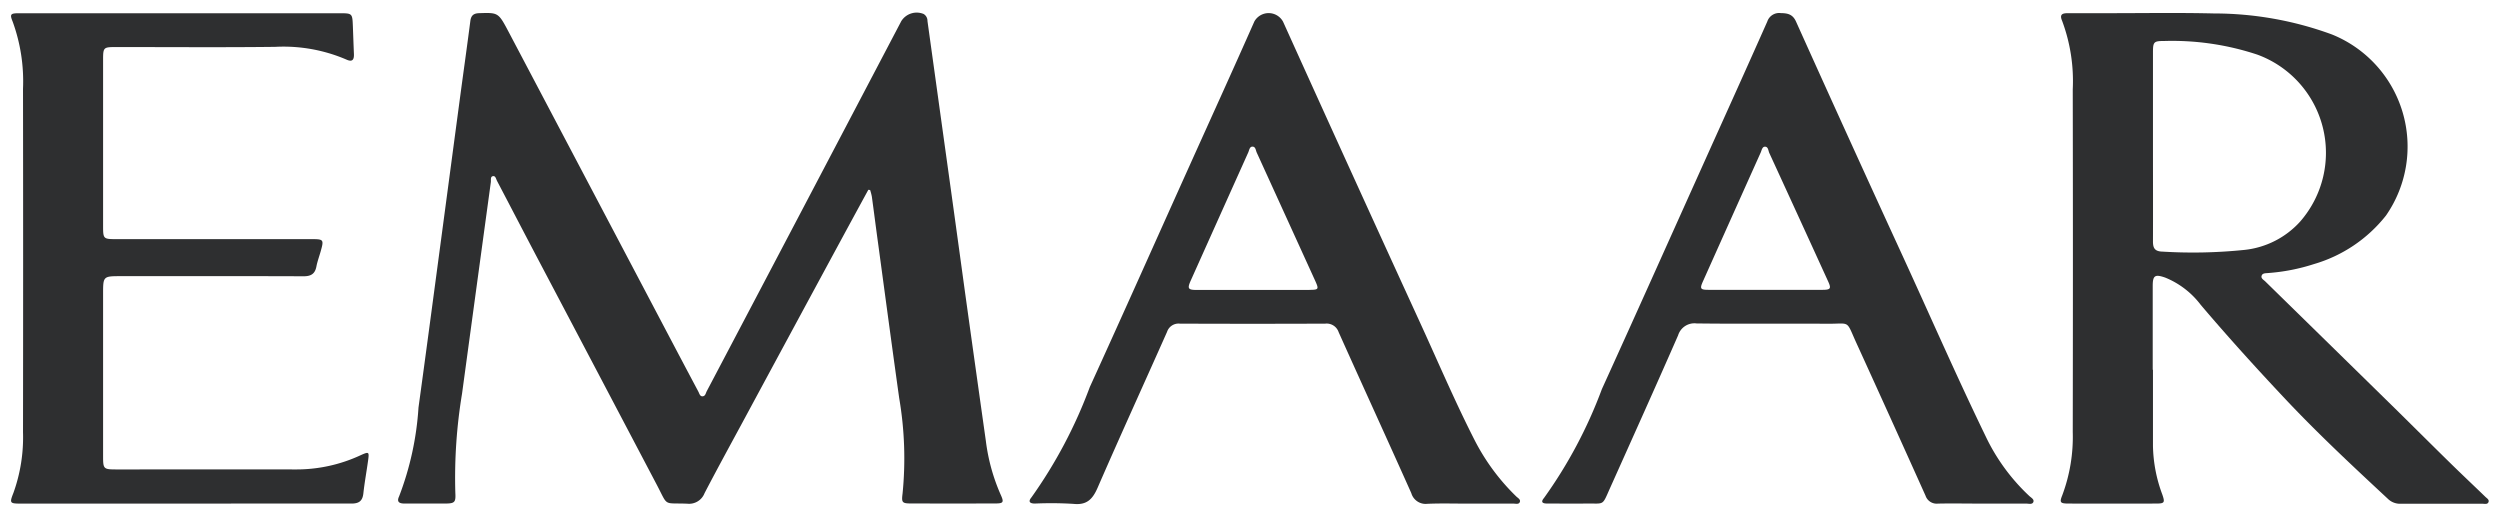
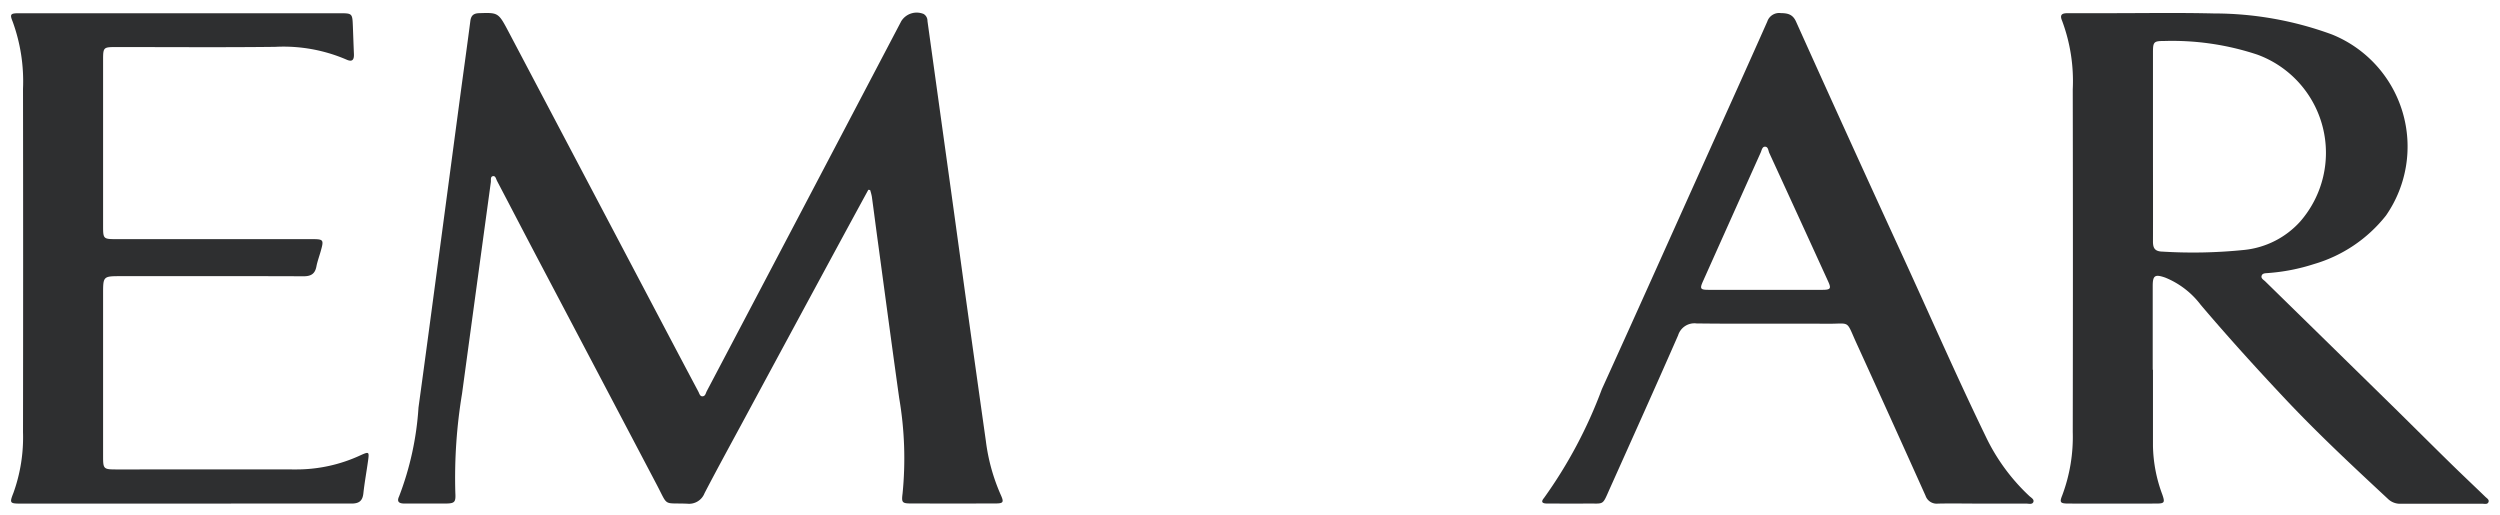
<svg xmlns="http://www.w3.org/2000/svg" width="111.675" height="23.017" viewBox="0 0 111.675 23.017">
  <g id="Group_38166" data-name="Group 38166" transform="translate(0.493 0.563)">
    <path id="Path_10851" data-name="Path 10851" d="M1212.588,797.677q-.6,1.1-1.193,2.194-2.219,4.1-4.436,8.211c-.566,1.047-1.137,2.09-1.686,3.145a.742.742,0,0,1-.774.472c-1.092-.044-.839.147-1.358-.841q-2.691-5.117-5.388-10.233c-.586-1.113-1.165-2.23-1.75-3.344-.045-.085-.065-.237-.186-.213s-.078.172-.091.268q-.645,4.722-1.286,9.445a23.013,23.013,0,0,0-.3,4.44c.025.424-.034.469-.469.472-.6,0-1.19,0-1.786,0-.214,0-.386-.046-.258-.319a13.41,13.41,0,0,0,.867-3.97c.318-2.31.624-4.621.933-6.932s.616-4.622.925-6.933c.152-1.133.312-2.264.458-3.4.033-.255.151-.345.4-.352.848-.025.851-.034,1.316.847q3.673,6.965,7.344,13.933.56,1.062,1.124,2.123c.046.084.07.223.194.212s.137-.142.183-.23q2.119-4.023,4.234-8.047,2.227-4.237,4.452-8.476a.811.811,0,0,1,1-.326.354.354,0,0,1,.173.315q.344,2.479.688,4.958.5,3.583.99,7.166.463,3.328.933,6.655a8.551,8.551,0,0,0,.656,2.372c.161.351.128.4-.25.4q-1.871.005-3.743,0c-.406,0-.438-.042-.387-.436a15.95,15.95,0,0,0-.15-4.271c-.319-2.275-.622-4.552-.931-6.828-.1-.725-.192-1.45-.291-2.175a2.427,2.427,0,0,0-.077-.293Z" transform="translate(-1174.293 -789.762)" fill="#2e2f30" stroke="rgba(0,0,0,0)" stroke-width="1" />
    <path id="Path_10852" data-name="Path 10852" d="M1169.038,811.717h-7.315c-.525,0-.542-.014-.357-.485a7.335,7.335,0,0,0,.426-2.7q.011-7.671,0-15.342a7.793,7.793,0,0,0-.461-3c-.136-.33-.1-.376.264-.377,1.282,0,2.564,0,3.846,0h10.475c.588,0,.588,0,.611.586.016.411.029.823.047,1.234.011.262-.073.372-.343.246a7.112,7.112,0,0,0-3.178-.565c-2.37.028-4.739.008-7.109.009-.561,0-.575.014-.575.583q0,3.708,0,7.414c0,.568.015.583.575.583h8.723c.562,0,.572.016.416.566-.063.22-.143.436-.186.66-.063.331-.249.435-.579.433-2.713-.01-5.426-.005-8.139-.005-.81,0-.81,0-.81.8q0,3.621,0,7.242c0,.574.019.592.605.592,2.679,0,5.358-.005,8.037,0a6.787,6.787,0,0,0,2.857-.633c.381-.172.392-.159.338.239-.067.487-.157.971-.21,1.459-.037.342-.193.461-.537.459C1173.984,811.711,1171.511,811.716,1169.038,811.717Z" transform="translate(-1161.257 -789.784)" fill="#2e2f30" stroke="rgba(0,0,0,0)" stroke-width="1" />
    <path id="Path_10853" data-name="Path 10853" d="M1340.811,811.409c-.526-.509-1.059-1.01-1.582-1.523-.875-.857-1.74-1.723-2.614-2.58q-2.818-2.763-5.64-5.523c-.075-.074-.216-.14-.154-.274.047-.1.177-.09.278-.1a8.7,8.7,0,0,0,2.049-.4,6.372,6.372,0,0,0,3.219-2.168,5.4,5.4,0,0,0-2.412-8.089,15.3,15.3,0,0,0-5.274-.939c-1.6-.039-3.2-.011-4.807-.012-.572,0-1.144,0-1.717,0-.245,0-.38.052-.257.34a7.7,7.7,0,0,1,.476,3.064q.014,7.653,0,15.305a7.439,7.439,0,0,1-.468,2.825c-.131.324-.091.37.278.371q1.957.006,3.914,0c.376,0,.4-.046.278-.4a6.5,6.5,0,0,1-.419-2.177c0-1.132,0-2.265,0-3.4h-.011q0-1.871,0-3.74c0-.475.1-.536.558-.377a3.762,3.762,0,0,1,1.588,1.22c1.222,1.439,2.489,2.836,3.782,4.21,1.46,1.551,3.015,3,4.574,4.45a.776.776,0,0,0,.556.223c1.225,0,2.449,0,3.674,0,.1,0,.231.039.27-.084C1340.984,811.532,1340.875,811.47,1340.811,811.409Zm-14.452-10.958c-.327-.017-.4-.167-.4-.453.005-1.418,0-2.837,0-4.255q0-2.093,0-4.186c0-.478.036-.514.506-.514a12.079,12.079,0,0,1,4.153.608,4.671,4.671,0,0,1,1.922,7.452,3.9,3.9,0,0,1-2.482,1.271A22.459,22.459,0,0,1,1326.359,800.45Z" transform="translate(-1230.279 -789.775)" fill="#2e2f30" stroke="rgba(0,0,0,0)" stroke-width="1" />
    <path id="Path_10854" data-name="Path 10854" d="M1302.975,811.375a8.84,8.84,0,0,1-1.953-2.67c-1.31-2.7-2.505-5.442-3.757-8.163q-2.378-5.173-4.715-10.365c-.148-.327-.373-.371-.683-.376a.559.559,0,0,0-.6.379c-.927,2.091-1.871,4.173-2.809,6.258-1.525,3.388-3.041,6.78-4.58,10.162a20.684,20.684,0,0,1-2.584,4.86c-.169.2-.047.249.143.249.584,0,1.168.008,1.751,0,.828-.011.689.125,1.066-.714,1.015-2.264,2.034-4.527,3.03-6.8a.762.762,0,0,1,.824-.531c1.945.025,3.891,0,5.836.014,1.062.007.825-.19,1.309.871q1.552,3.4,3.084,6.811a.524.524,0,0,0,.554.352c.652-.014,1.3,0,1.957,0s1.327,0,1.991,0c.109,0,.263.051.313-.069S1303.053,811.447,1302.975,811.375Zm-9.228-9.212c-.857,0-1.715,0-2.572,0s-1.692,0-2.537,0c-.361,0-.391-.052-.245-.377q1.287-2.876,2.578-5.751c.045-.1.067-.261.186-.266.155-.007.153.174.2.279q1.317,2.863,2.625,5.73C1294.131,802.1,1294.1,802.161,1293.747,802.163Z" transform="translate(-1212.816 -789.779)" fill="#2e2f30" stroke="rgba(0,0,0,0)" stroke-width="1" />
-     <path id="Path_10855" data-name="Path 10855" d="M1262.807,811.4a9.559,9.559,0,0,1-1.853-2.494c-.891-1.743-1.655-3.544-2.471-5.32q-3.067-6.69-6.1-13.4a.732.732,0,0,0-1.282-.012c-.948,2.144-1.92,4.277-2.883,6.415-1.489,3.305-2.964,6.617-4.468,9.915a21.17,21.17,0,0,1-2.605,4.927c-.167.2-.067.279.156.279a16.254,16.254,0,0,1,1.716.014c.6.064.859-.209,1.083-.725,1.012-2.327,2.068-4.637,3.1-6.958a.542.542,0,0,1,.575-.368q3.245.013,6.49,0a.565.565,0,0,1,.6.38c1.076,2.4,2.173,4.79,3.246,7.192a.668.668,0,0,0,.722.476c.617-.027,1.236-.007,1.854-.008.664,0,1.327,0,1.992,0,.1,0,.234.043.279-.07S1262.877,811.465,1262.807,811.4Zm-9.246-9.232c-.835,0-1.669,0-2.5,0s-1.692,0-2.538,0c-.389,0-.424-.065-.261-.427q1.283-2.862,2.568-5.722c.044-.1.057-.259.193-.253s.138.166.184.266q1.309,2.869,2.616,5.738C1253.987,802.136,1253.974,802.163,1253.561,802.164Z" transform="translate(-1195.561 -789.779)" fill="#2e2f30" stroke="rgba(0,0,0,0)" stroke-width="1" />
  </g>
</svg>